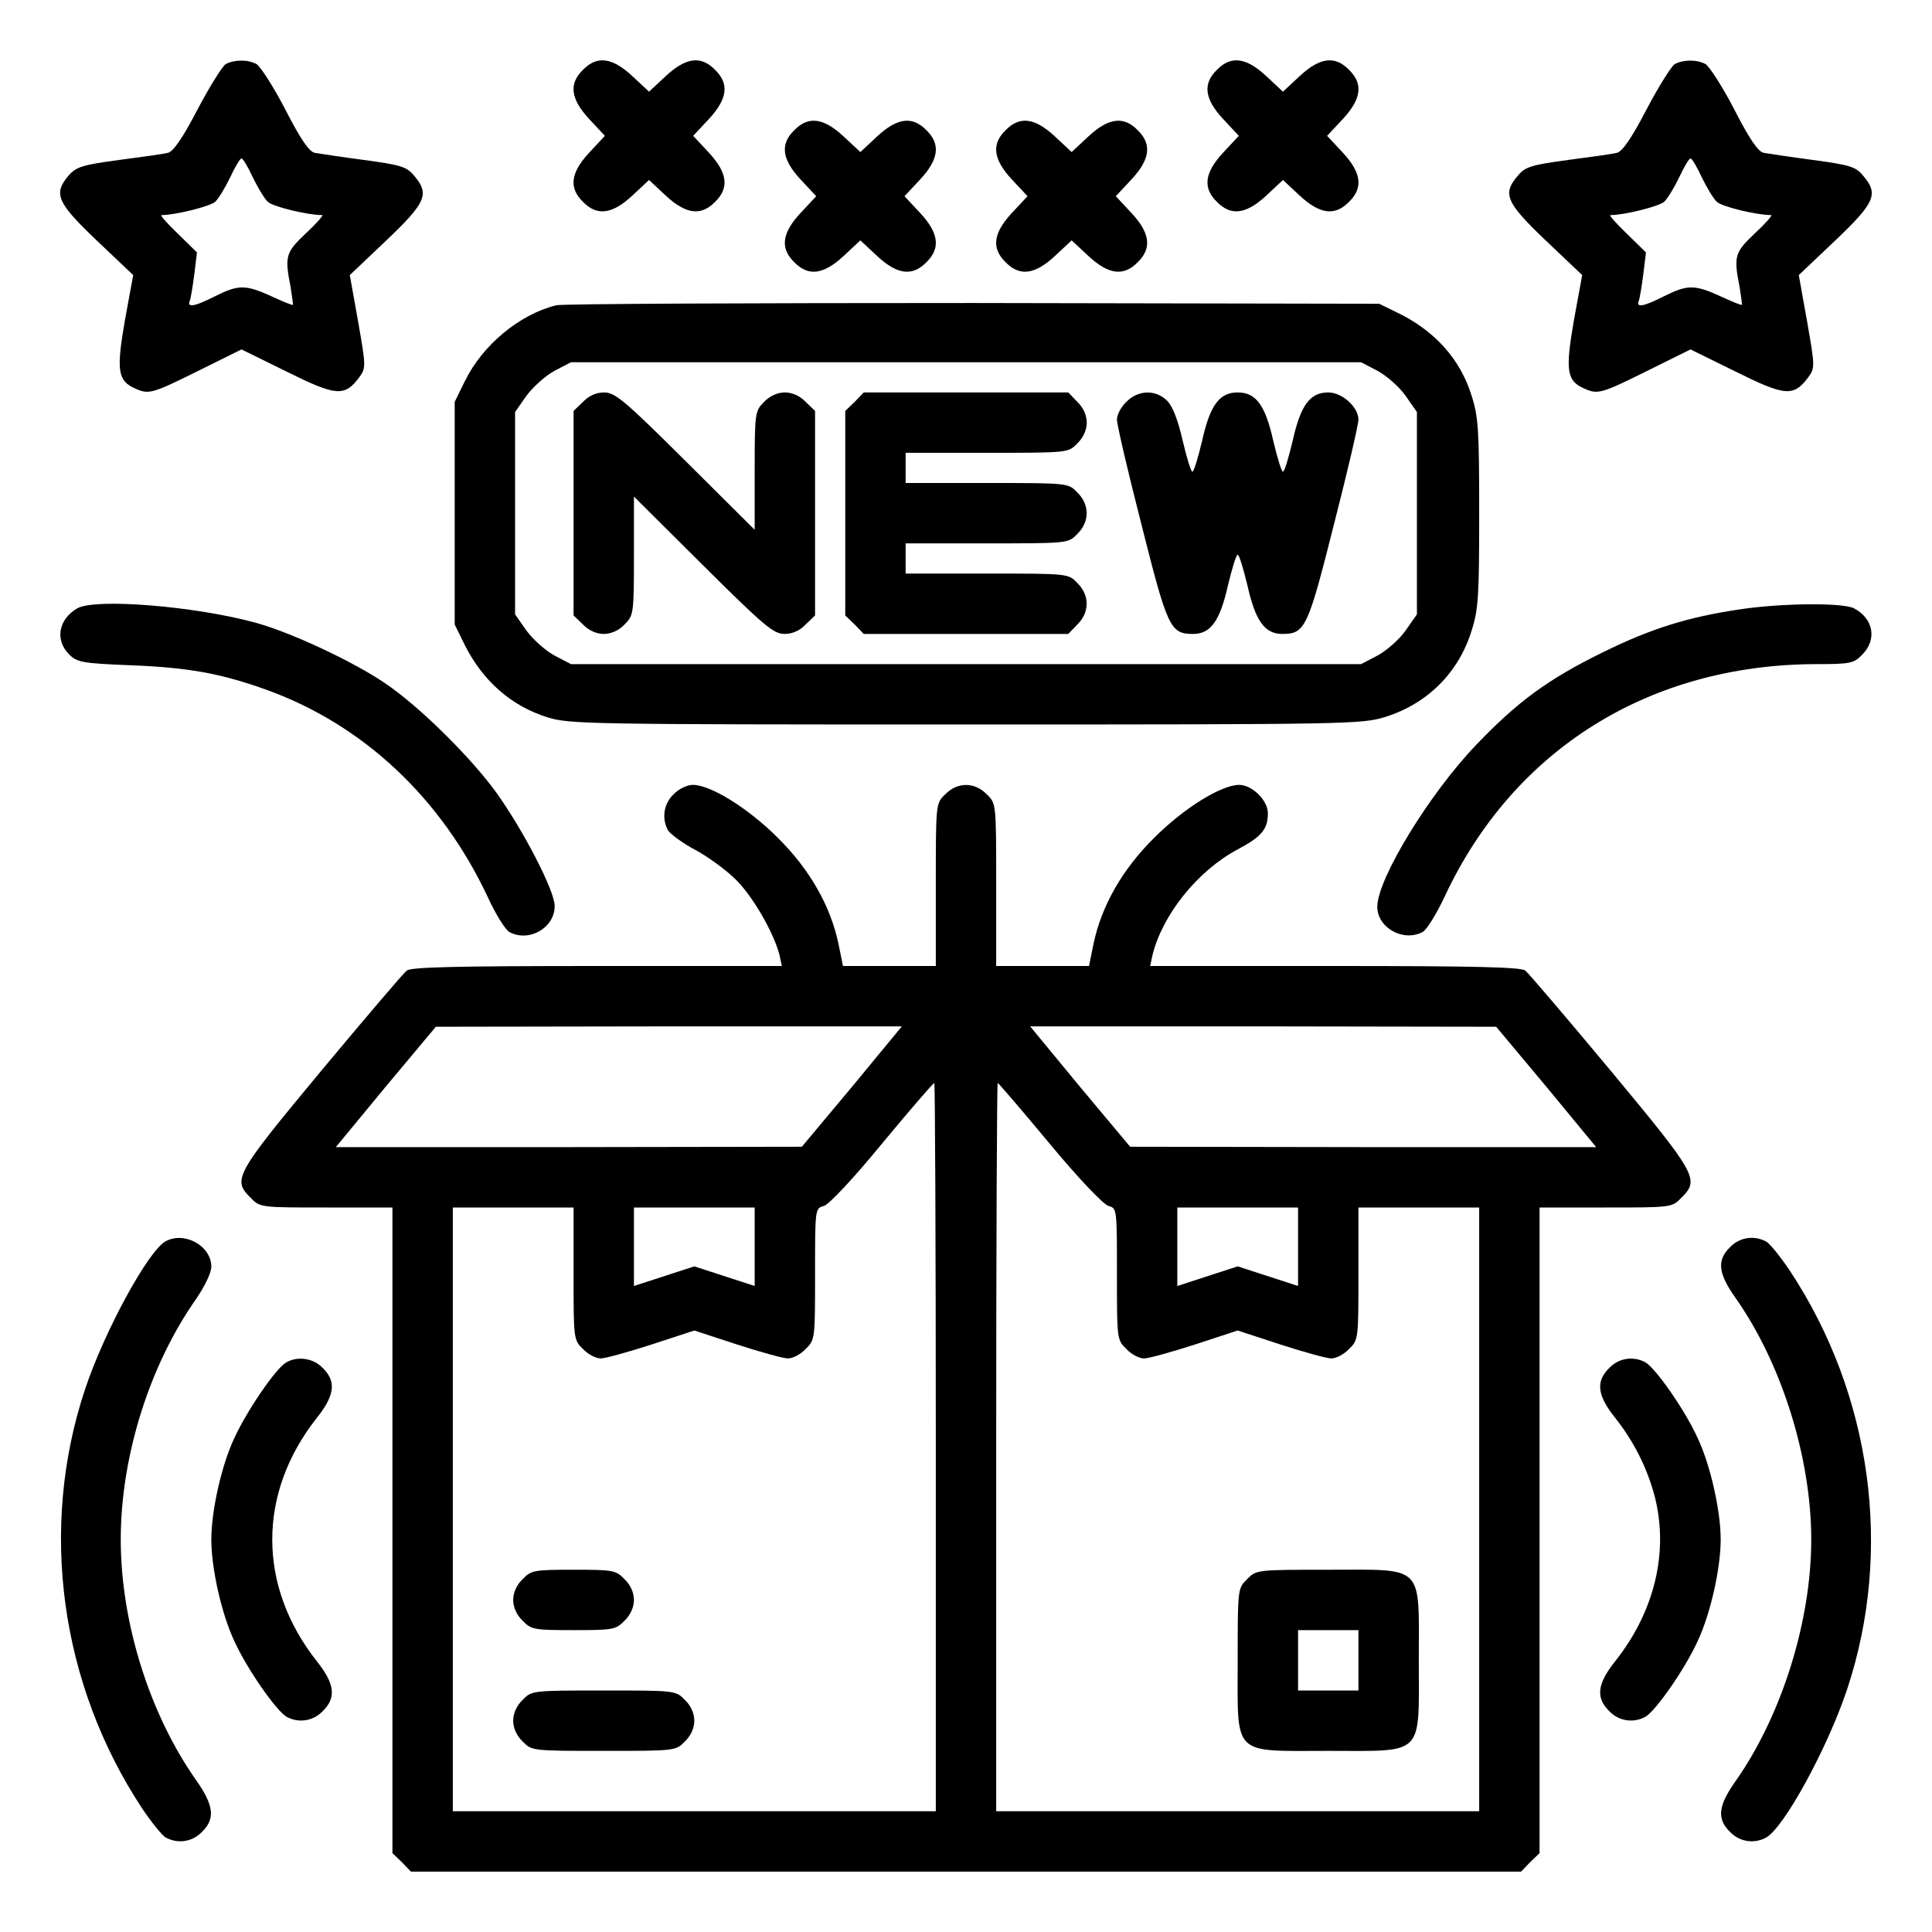
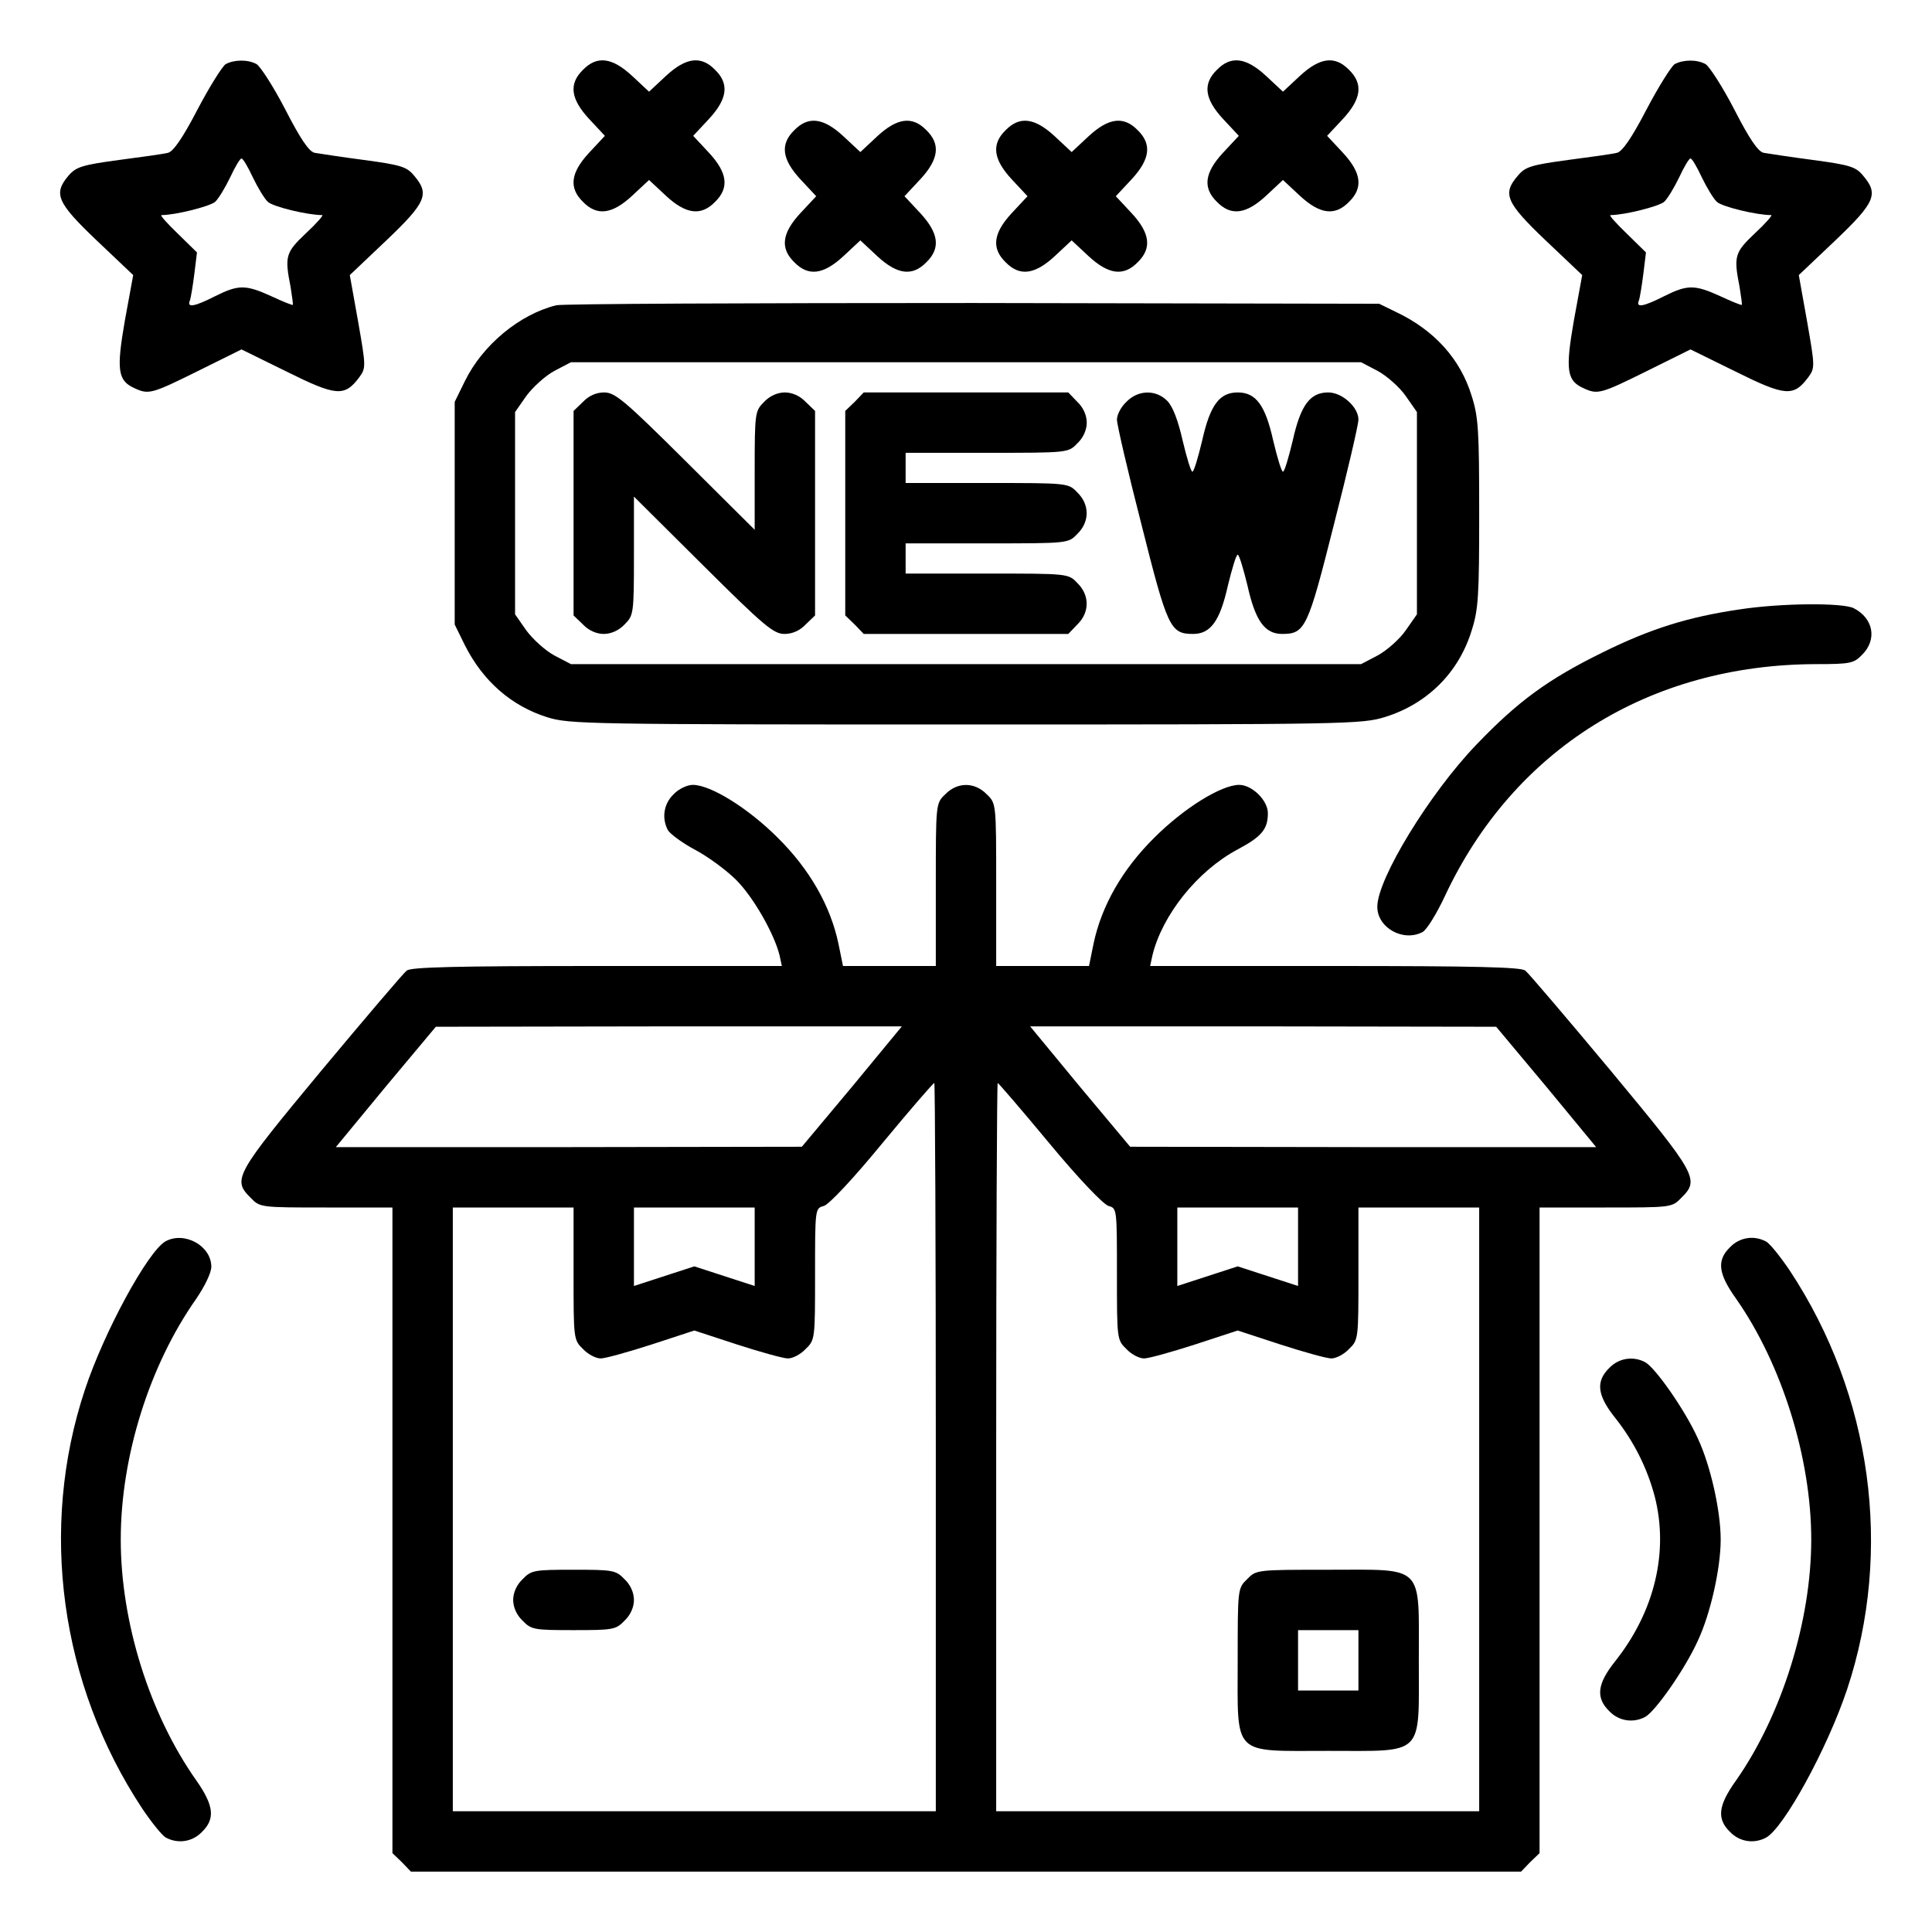
<svg xmlns="http://www.w3.org/2000/svg" version="1.0" width="512pt" height="512pt" viewBox="0 0 512 512" preserveAspectRatio="xMidYMid meet">
  <g transform="translate(0,512) scale(0.1,-0.1)" fill="#000000" stroke="none">
    <path d="M598 4950 c-9 -6 -43 -60 -75 -121 -39 -75 -64 -111 -78 -114 -11 -3 -69 -11 -130 -19 -96 -13 -113 -18 -133 -41 -41 -48 -32 -71 74 -172 l97 -92 -22 -120 c-23 -132 -19 -160 26 -180 37 -17 45 -15 168 46 l115 57 120 -59 c131 -65 153 -67 192 -15 18 25 18 28 -3 148 l-22 123 97 92 c106 101 115 123 73 172 -19 23 -35 28 -132 41 -61 8 -119 17 -131 19 -15 3 -38 37 -78 115 -31 60 -66 114 -76 120 -23 13 -60 12 -82 0z m72 -300 c13 -27 31 -57 40 -65 14 -13 105 -35 144 -35 4 0 -15 -22 -43 -48 -54 -51 -57 -61 -41 -142 4 -25 7 -46 6 -48 -2 -1 -27 9 -57 23 -68 31 -87 31 -149 0 -55 -28 -75 -31 -67 -12 3 8 8 40 12 71 l7 57 -51 50 c-28 27 -48 49 -43 49 37 0 128 23 142 35 9 8 27 38 40 65 13 28 26 50 30 50 4 0 17 -22 30 -50z" />
    <path d="M1545 4935 c-38 -37 -33 -77 16 -130 l42 -45 -42 -45 c-49 -53 -54 -93 -16 -130 37 -38 77 -33 130 16 l45 42 45 -42 c53 -49 93 -54 130 -16 38 37 33 77 -16 130 l-42 45 42 45 c49 53 54 93 16 130 -37 38 -77 33 -130 -16 l-45 -42 -45 42 c-53 49 -93 54 -130 16z" />
    <path d="M3225 4935 c-38 -37 -33 -77 16 -130 l42 -45 -42 -45 c-49 -53 -54 -93 -16 -130 37 -38 77 -33 130 16 l45 42 45 -42 c53 -49 93 -54 130 -16 38 37 33 77 -16 130 l-42 45 42 45 c49 53 54 93 16 130 -37 38 -77 33 -130 -16 l-45 -42 -45 42 c-53 49 -93 54 -130 16z" />
    <path d="M4438 4950 c-9 -6 -43 -60 -75 -121 -39 -75 -64 -111 -78 -114 -11 -3 -69 -11 -130 -19 -96 -13 -113 -18 -132 -41 -42 -48 -33 -71 73 -172 l97 -92 -22 -120 c-23 -132 -19 -160 26 -180 37 -17 45 -15 168 46 l115 57 120 -59 c131 -65 153 -67 192 -15 18 25 18 28 -3 148 l-22 123 97 92 c106 101 115 123 73 172 -19 23 -35 28 -132 41 -61 8 -119 17 -131 19 -15 3 -38 37 -78 115 -31 60 -66 114 -76 120 -23 13 -60 12 -82 0z m72 -300 c13 -27 31 -57 40 -65 14 -13 105 -35 144 -35 4 0 -15 -22 -43 -48 -54 -51 -57 -61 -41 -142 4 -25 7 -46 6 -48 -2 -1 -27 9 -57 23 -68 31 -87 31 -149 0 -55 -28 -75 -31 -67 -12 3 8 8 40 12 71 l7 57 -51 50 c-28 27 -48 49 -43 49 37 0 128 23 142 35 9 8 27 38 40 65 13 28 26 50 30 50 4 0 17 -22 30 -50z" />
    <path d="M2105 4775 c-38 -37 -33 -77 16 -130 l42 -45 -42 -45 c-49 -53 -54 -93 -16 -130 37 -38 77 -33 130 16 l45 42 45 -42 c53 -49 93 -54 130 -16 38 37 33 77 -16 130 l-42 45 42 45 c49 53 54 93 16 130 -37 38 -77 33 -130 -16 l-45 -42 -45 42 c-53 49 -93 54 -130 16z" />
    <path d="M2665 4775 c-38 -37 -33 -77 16 -130 l42 -45 -42 -45 c-49 -53 -54 -93 -16 -130 37 -38 77 -33 130 16 l45 42 45 -42 c53 -49 93 -54 130 -16 38 37 33 77 -16 130 l-42 45 42 45 c49 53 54 93 16 130 -37 38 -77 33 -130 -16 l-45 -42 -45 42 c-53 49 -93 54 -130 16z" />
    <path d="M1474 4311 c-97 -24 -195 -105 -242 -201 l-27 -55 0 -295 0 -295 27 -55 c48 -95 123 -161 219 -191 58 -18 106 -19 1109 -19 1021 0 1049 1 1111 20 112 35 195 118 229 229 18 56 20 92 20 311 0 219 -2 255 -20 311 -30 98 -99 174 -200 222 l-45 22 -1075 2 c-591 0 -1089 -2 -1106 -6z m2177 -174 c24 -13 58 -43 74 -66 l30 -43 0 -268 0 -268 -30 -43 c-16 -23 -50 -53 -74 -66 l-44 -23 -1047 0 -1047 0 -44 23 c-24 13 -57 43 -74 66 l-30 43 0 268 0 268 30 43 c17 23 50 53 74 66 l44 23 1047 0 1047 0 44 -23z" />
    <path d="M1545 4055 l-25 -24 0 -271 0 -271 25 -24 c15 -16 36 -25 55 -25 19 0 40 9 55 25 24 24 25 28 25 182 l0 157 183 -182 c162 -161 187 -182 216 -182 21 0 41 9 56 25 l25 24 0 271 0 271 -25 24 c-15 16 -36 25 -55 25 -19 0 -40 -9 -55 -25 -24 -24 -25 -28 -25 -182 l0 -157 -183 182 c-162 161 -187 182 -216 182 -21 0 -41 -9 -56 -25z" />
    <path d="M2265 4055 l-25 -24 0 -271 0 -271 25 -24 24 -25 271 0 271 0 24 25 c33 32 33 78 0 110 -24 25 -24 25 -240 25 l-215 0 0 40 0 40 215 0 c216 0 216 0 240 25 33 32 33 78 0 110 -24 25 -24 25 -240 25 l-215 0 0 40 0 40 215 0 c216 0 216 0 240 25 16 15 25 36 25 55 0 19 -9 40 -25 55 l-24 25 -271 0 -271 0 -24 -25z" />
    <path d="M2985 4055 c-14 -13 -25 -34 -25 -47 0 -13 29 -138 65 -278 69 -274 76 -290 137 -290 46 0 71 34 92 128 11 45 22 82 26 82 4 0 15 -37 26 -82 21 -94 46 -128 92 -128 61 0 68 16 137 290 36 140 65 265 65 278 0 33 -43 72 -80 72 -48 0 -73 -33 -94 -127 -11 -46 -22 -83 -26 -83 -4 0 -15 37 -26 83 -21 94 -46 127 -94 127 -48 0 -73 -33 -94 -127 -11 -46 -22 -83 -26 -83 -4 0 -15 37 -26 83 -12 53 -26 90 -41 105 -30 30 -77 29 -108 -3z" />
-     <path d="M205 3508 c-50 -29 -60 -84 -22 -122 21 -21 34 -24 163 -29 155 -6 241 -22 363 -66 255 -93 460 -286 583 -547 21 -46 47 -88 58 -94 52 -28 120 11 120 69 0 40 -82 199 -155 301 -69 95 -204 228 -294 289 -85 58 -248 134 -341 160 -163 45 -427 66 -475 39z" />
    <path d="M4610 3505 c-136 -20 -236 -51 -365 -115 -142 -70 -222 -128 -333 -244 -123 -128 -262 -355 -262 -429 0 -56 69 -94 120 -67 11 6 37 48 59 95 182 389 542 614 984 615 90 0 100 2 122 25 40 40 30 96 -22 123 -28 15 -192 14 -303 -3z" />
    <path d="M1785 3015 c-26 -25 -32 -63 -15 -95 6 -10 38 -34 72 -52 34 -18 83 -54 109 -80 46 -46 101 -143 115 -200 l6 -28 -489 0 c-376 0 -493 -3 -505 -12 -9 -7 -111 -127 -227 -266 -229 -276 -236 -288 -186 -337 24 -25 27 -25 200 -25 l175 0 0 -855 0 -856 25 -24 24 -25 1471 0 1471 0 24 25 25 24 0 856 0 855 175 0 c173 0 176 0 200 25 50 49 43 61 -186 337 -116 139 -218 259 -227 266 -12 9 -129 12 -505 12 l-489 0 6 28 c26 107 119 224 226 281 64 34 80 54 80 96 0 34 -42 75 -76 75 -47 0 -146 -61 -225 -140 -85 -84 -140 -181 -161 -281 l-12 -59 -123 0 -123 0 0 215 c0 216 0 216 -25 240 -32 33 -78 33 -110 0 -25 -24 -25 -24 -25 -240 l0 -215 -123 0 -123 0 -12 59 c-21 100 -76 197 -161 281 -79 79 -178 140 -225 140 -15 0 -38 -11 -51 -25z m473 -775 l-133 -159 -618 -1 -617 0 132 160 133 159 618 1 617 0 -132 -160z m1840 0 l132 -160 -617 0 -618 1 -133 159 -132 160 617 0 618 -1 133 -159z m-1618 -955 l0 -965 -640 0 -640 0 0 800 0 800 160 0 160 0 0 -175 c0 -173 0 -176 25 -200 13 -14 34 -25 47 -25 12 0 73 17 135 37 l113 37 113 -37 c62 -20 123 -37 135 -37 13 0 34 11 47 25 25 24 25 27 25 198 0 173 0 175 23 181 13 3 78 72 155 166 73 88 135 160 138 160 2 0 4 -434 4 -965z m301 805 c77 -93 144 -163 157 -166 22 -6 22 -8 22 -181 0 -171 0 -174 25 -198 13 -14 34 -25 47 -25 12 0 73 17 135 37 l113 37 113 -37 c62 -20 123 -37 135 -37 13 0 34 11 47 25 25 24 25 27 25 200 l0 175 160 0 160 0 0 -800 0 -800 -640 0 -640 0 0 965 c0 531 2 965 4 965 2 0 64 -72 137 -160z m-781 -274 l0 -104 -80 26 -80 26 -80 -26 -80 -26 0 104 0 104 160 0 160 0 0 -104z m1440 0 l0 -104 -80 26 -80 26 -80 -26 -80 -26 0 104 0 104 160 0 160 0 0 -104z" />
    <path d="M1385 935 c-16 -15 -25 -36 -25 -55 0 -19 9 -40 25 -55 23 -24 31 -25 135 -25 104 0 112 1 135 25 16 15 25 36 25 55 0 19 -9 40 -25 55 -23 24 -31 25 -135 25 -104 0 -112 -1 -135 -25z" />
-     <path d="M1385 615 c-16 -15 -25 -36 -25 -55 0 -19 9 -40 25 -55 24 -25 26 -25 215 -25 189 0 191 0 215 25 16 15 25 36 25 55 0 19 -9 40 -25 55 -24 25 -26 25 -215 25 -189 0 -191 0 -215 -25z" />
    <path d="M3305 935 c-25 -24 -25 -26 -25 -215 0 -257 -17 -240 240 -240 257 0 240 -17 240 240 0 257 17 240 -240 240 -189 0 -191 0 -215 -25z m295 -215 l0 -80 -80 0 -80 0 0 80 0 80 80 0 80 0 0 -80z" />
    <path d="M438 1830 c-47 -28 -162 -239 -213 -393 -122 -367 -66 -780 152 -1110 25 -37 53 -72 63 -77 32 -17 70 -11 95 15 36 35 32 70 -15 137 -124 176 -200 419 -200 638 0 220 76 462 200 638 23 34 40 69 40 85 0 56 -72 95 -122 67z" />
    <path d="M4585 1815 c-36 -35 -32 -70 16 -137 121 -173 199 -422 199 -638 0 -216 -78 -465 -199 -638 -48 -67 -52 -102 -16 -137 25 -26 63 -32 95 -15 47 25 163 237 215 393 122 367 66 780 -152 1110 -25 37 -53 72 -63 77 -32 17 -70 11 -95 -15z" />
-     <path d="M758 1509 c-27 -15 -104 -128 -137 -200 -34 -72 -61 -193 -61 -269 0 -76 27 -197 61 -269 34 -75 112 -186 139 -201 32 -17 70 -11 95 15 37 36 32 73 -15 132 -158 200 -158 446 0 646 47 59 52 96 15 132 -25 26 -67 32 -97 14z" />
    <path d="M4265 1495 c-37 -36 -32 -73 15 -132 50 -63 85 -133 105 -208 38 -147 0 -306 -105 -438 -47 -59 -52 -96 -15 -132 25 -26 63 -32 95 -15 27 15 105 126 139 201 34 72 61 193 61 269 0 76 -27 197 -61 269 -34 75 -112 186 -139 201 -32 17 -70 11 -95 -15z" />
  </g>
</svg>